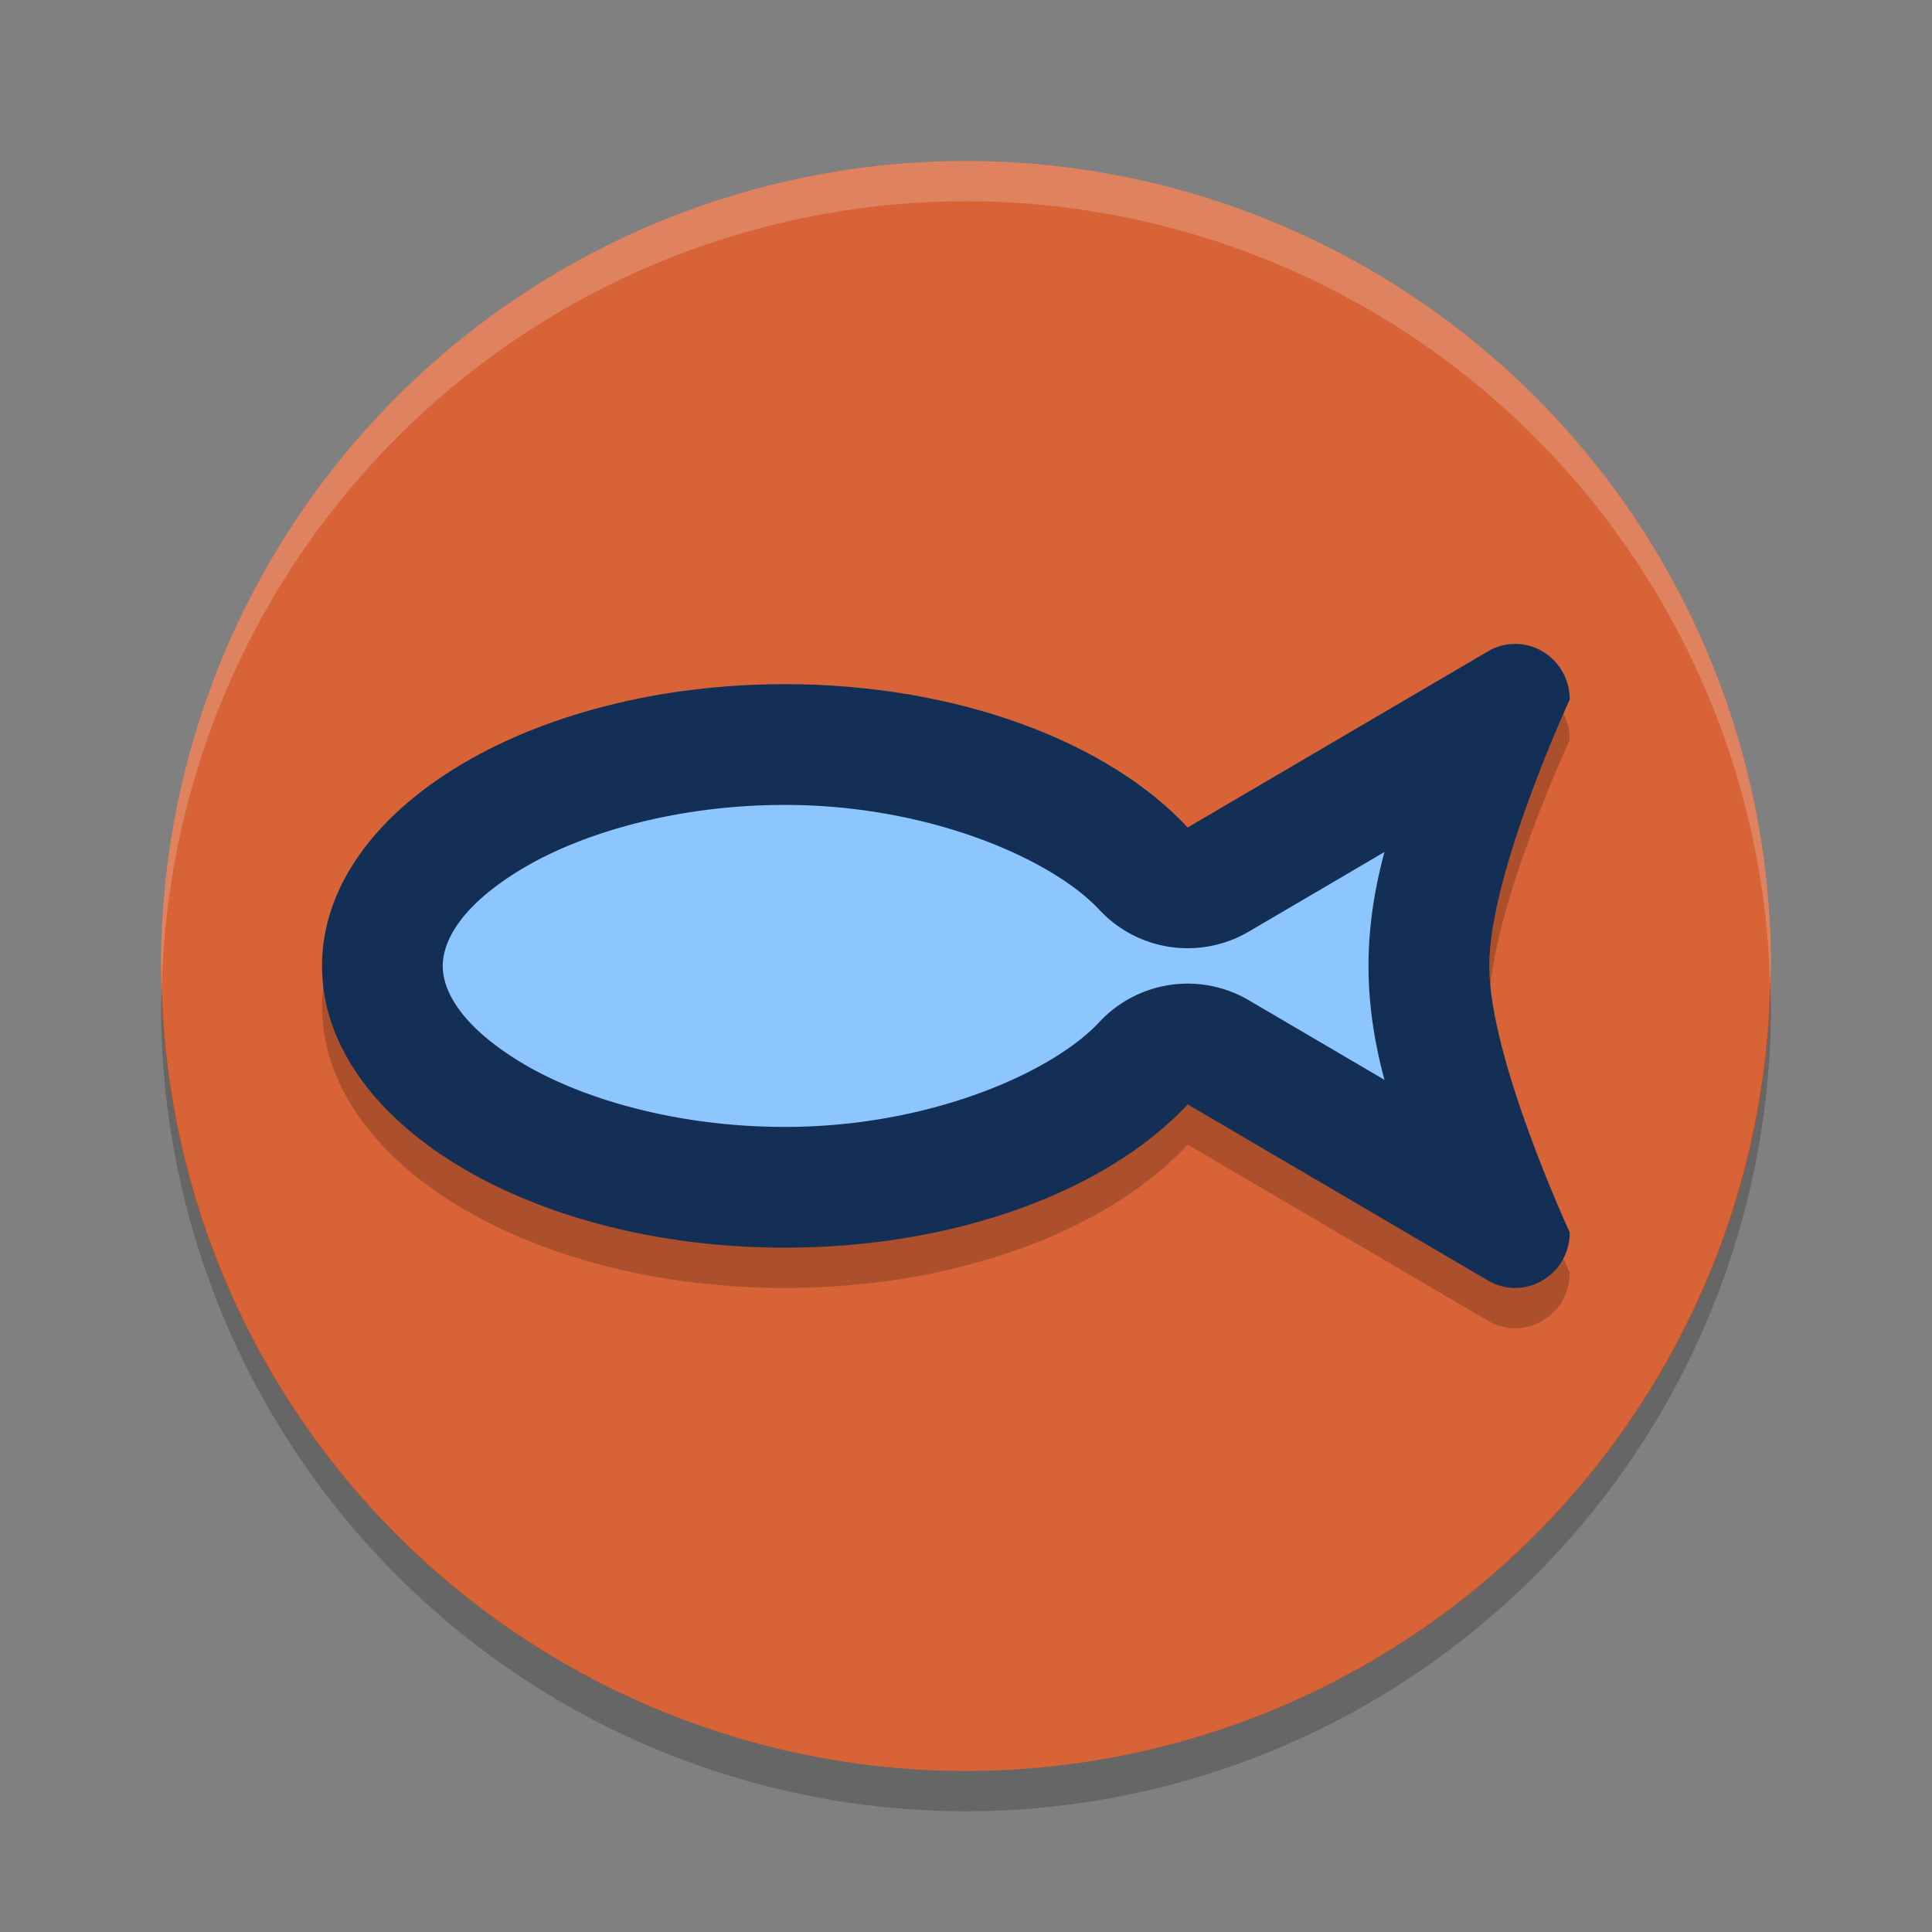
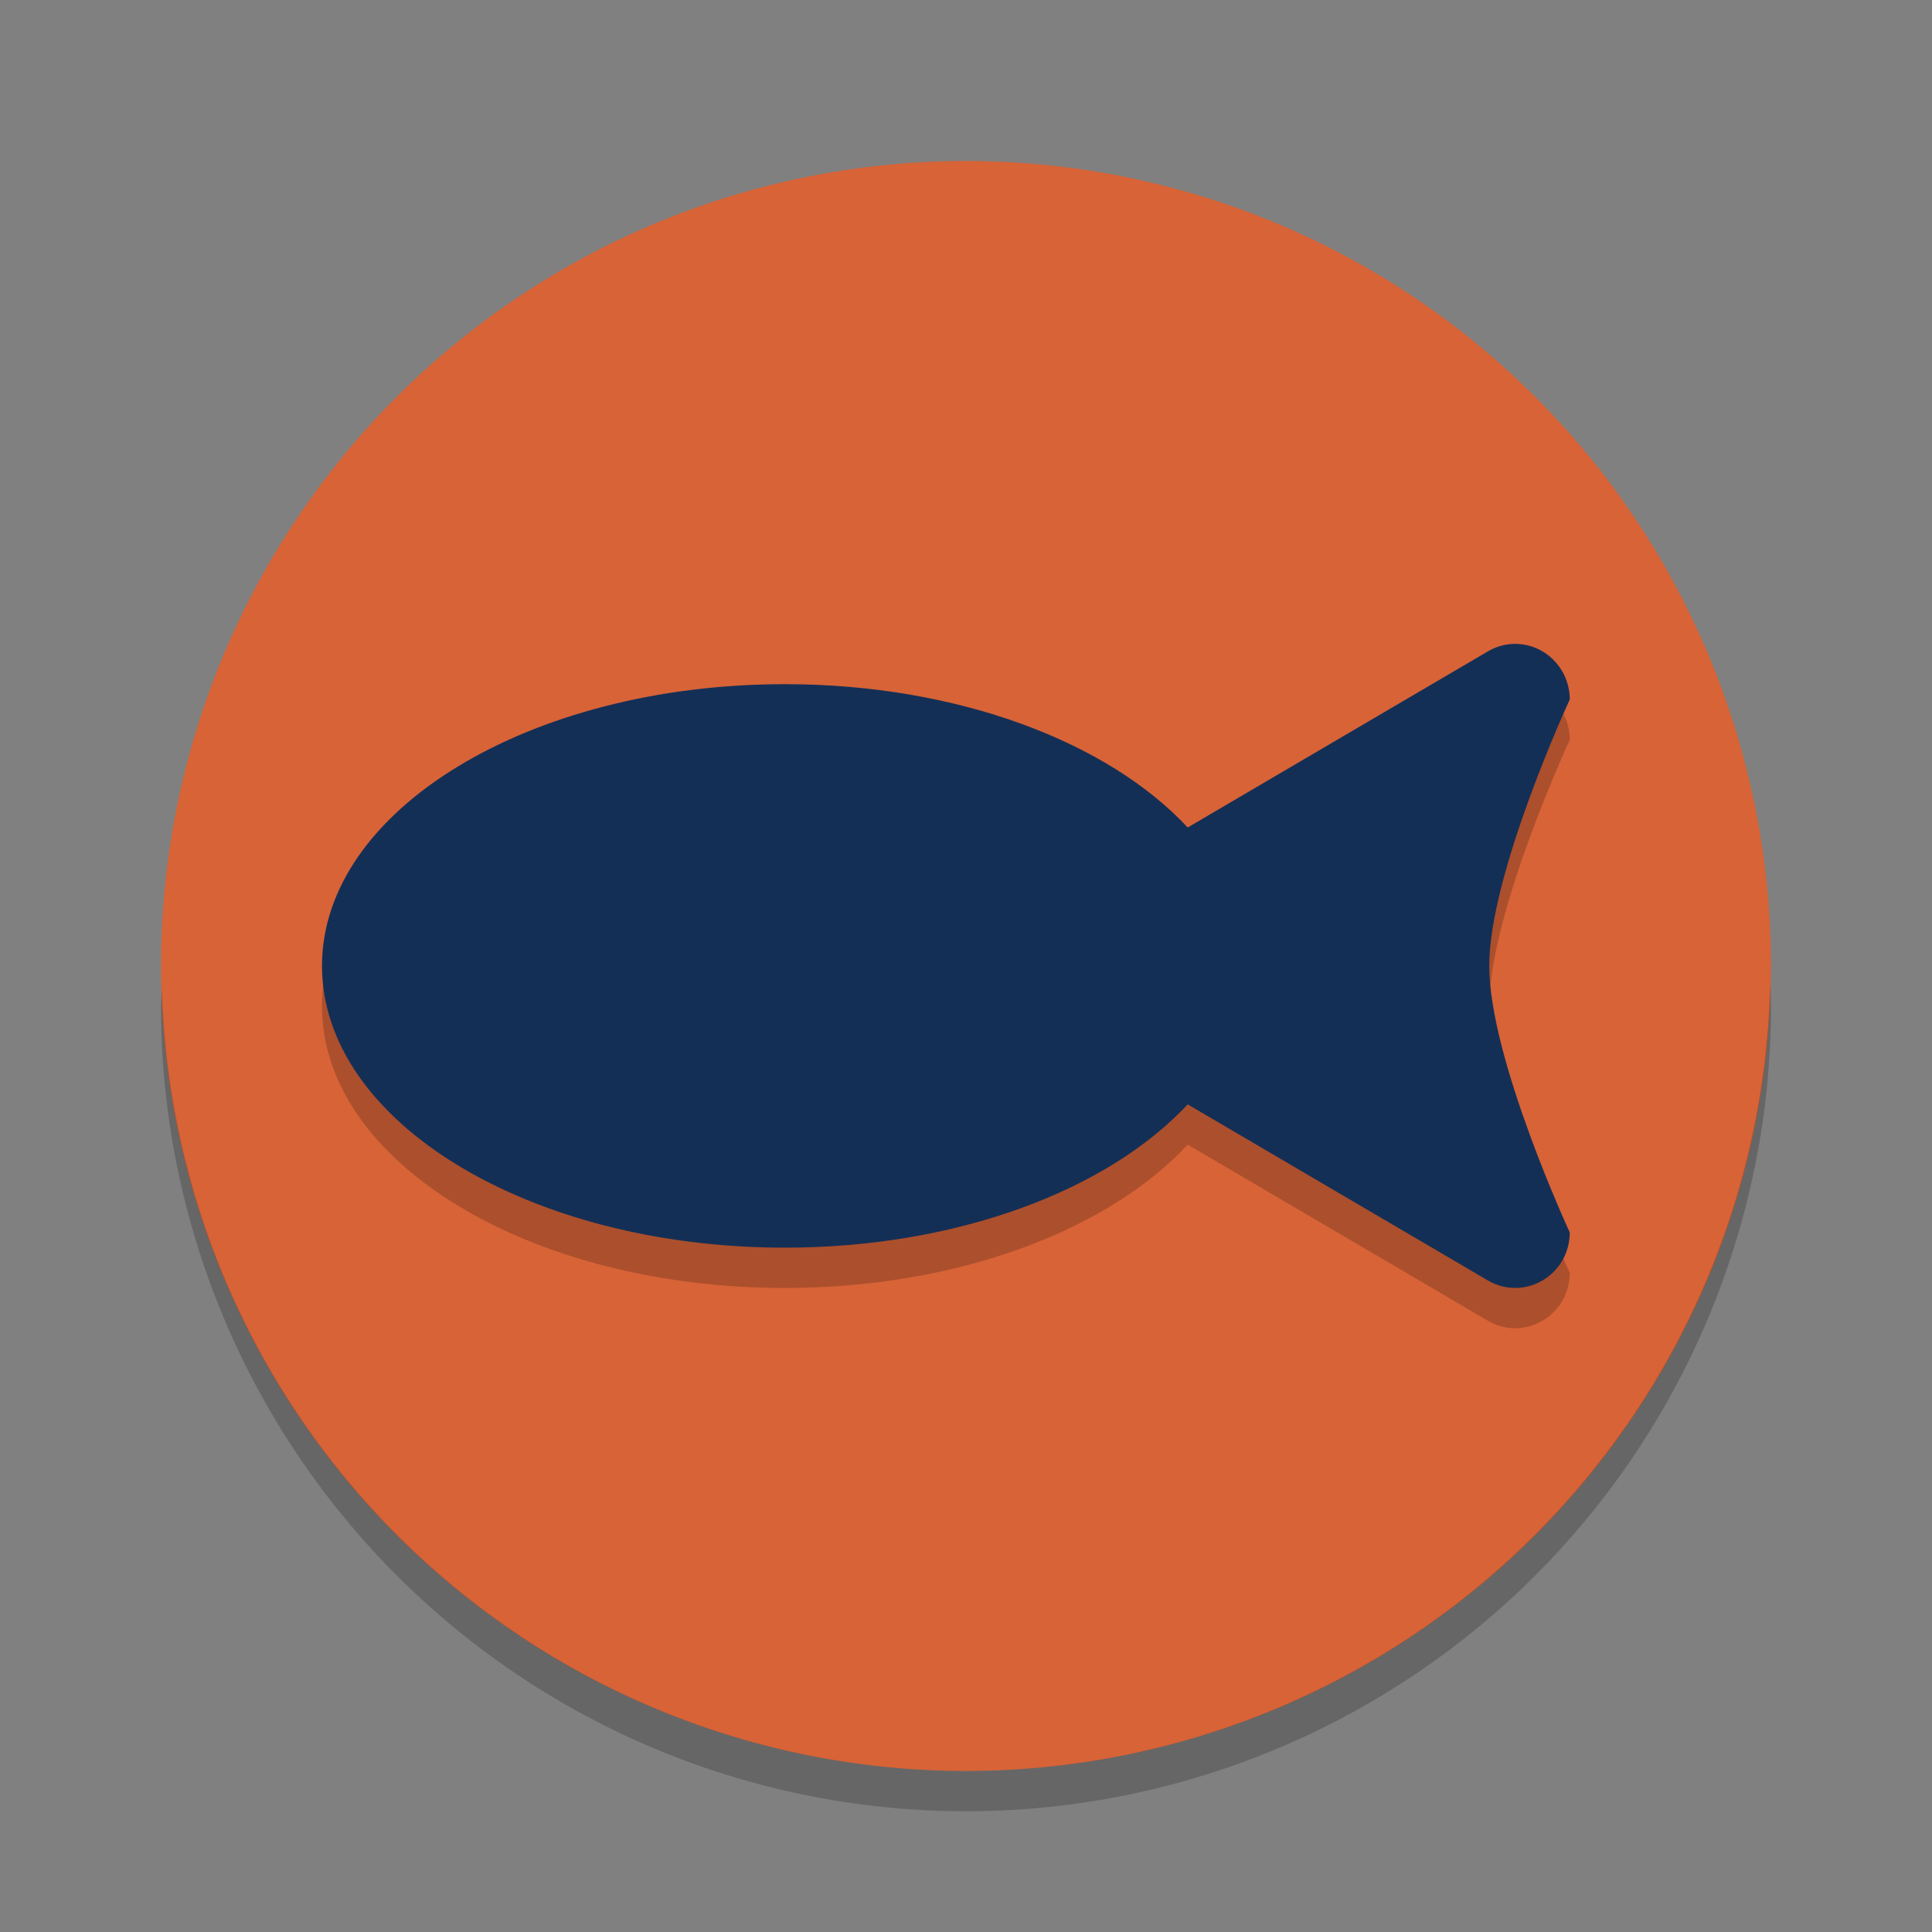
<svg xmlns="http://www.w3.org/2000/svg" width="48" height="48" version="1">
  <rect width="100%" height="100%" fill="#808080" stroke="none" />
  <path style="fill:#72a0d1;stroke:#000000;stroke-width:0;stroke-linecap:round;stroke-linejoin:round" d="m 36.197,18.954 -3.863,2.266 -1.814,1.064 A 2,2 0 0 1 28.043,21.921 C 26.619,20.389 23.349,18.999 19.5,18.999 c -2.847,0 -5.397,0.726 -7.092,1.758 C 10.713,21.788 10,22.954 10,23.999 c -10e-8,1.045 0.713,2.21 2.408,3.242 1.695,1.032 4.245,1.758 7.092,1.758 3.849,0 7.119,-1.39 8.543,-2.922 a 2,2 0 0 1 2.477,-0.363 l 1.814,1.064 3.863,2.266 c -0.037,-0.099 -0.039,-0.081 -0.076,-0.184 C 35.59,27.408 35,25.73 35,23.999 c 0,-1.731 0.59,-3.41 1.121,-4.861 0.038,-0.103 0.039,-0.084 0.076,-0.184 z" />
  <path style="fill:#d76337" d="m44 24a20 20 0 0 1 -20 20 20 20 0 0 1 -20 -20 20 20 0 0 1 20 -20 20 20 0 0 1 20 20z" />
-   <path fill="#fff" opacity=".2" d="m24 4a20 20 0 0 0 -20 20 20 20 0 0 0 0.021 0.582 20 20 0 0 1 19.978 -19.582 20 20 0 0 1 19.978 19.418 20 20 0 0 0 0.022 -0.418 20 20 0 0 0 -20 -20z" />
  <path opacity=".2" d="m43.979 24.418a20 20 0 0 1 -19.979 19.582 20 20 0 0 1 -19.978 -19.418 20 20 0 0 0 -0.022 0.418 20 20 0 0 0 20 20 20 20 0 0 0 20 -20 20 20 0 0 0 -0.021 -0.582z" />
  <path style="opacity:0.2" d="m 37.602,16.999 c -0.224,0.007 -0.442,0.071 -0.637,0.186 l -5.643,3.311 -1.814,1.064 C 27.533,19.435 23.795,17.999 19.5,17.999 c -6.351,0 -11.5,3.134 -11.5,7 -2e-7,3.866 5.149,7 11.5,7 4.295,0 8.033,-1.437 10.008,-3.561 l 1.814,1.064 5.643,3.311 C 37.87,33.344 39,32.681 39,31.62 c 0,0 -2,-4.316 -2,-6.621 0,-2.305 2,-6.619 2,-6.619 5.08e-4,-0.778 -0.633,-1.404 -1.398,-1.381 z" />
  <path style="fill:#142f56" d="M 37.602 15.998 C 37.377 16.005 37.159 16.069 36.965 16.184 L 31.322 19.494 L 29.508 20.559 C 27.533 18.435 23.795 16.998 19.5 16.998 C 13.149 16.998 8 20.132 8 23.998 C 8 27.864 13.149 30.998 19.5 30.998 C 23.795 30.998 27.533 29.561 29.508 27.438 L 31.322 28.502 L 36.965 31.812 C 37.87 32.343 39 31.681 39 30.619 C 39 30.619 37 26.303 37 23.998 C 37 21.693 39 17.379 39 17.379 C 39.001 16.601 38.367 15.975 37.602 15.998 z" />
-   <path style="fill:#8dc6ff" d="M 19.5 19.998 C 16.818 19.998 14.43 20.697 12.928 21.611 C 11.426 22.526 11 23.397 11 23.998 C 11 24.599 11.426 25.47 12.928 26.385 C 14.43 27.299 16.818 27.998 19.5 27.998 C 23.126 27.998 26.162 26.63 27.311 25.395 A 3 3 0 0 1 31.025 24.85 L 32.84 25.914 L 34.396 26.828 C 34.164 25.957 34 25.021 34 23.998 C 34 22.975 34.164 22.039 34.396 21.168 L 32.84 22.082 L 31.025 23.146 A 3 3 0 0 1 27.311 22.602 C 26.162 21.366 23.126 19.998 19.5 19.998 z" />
</svg>